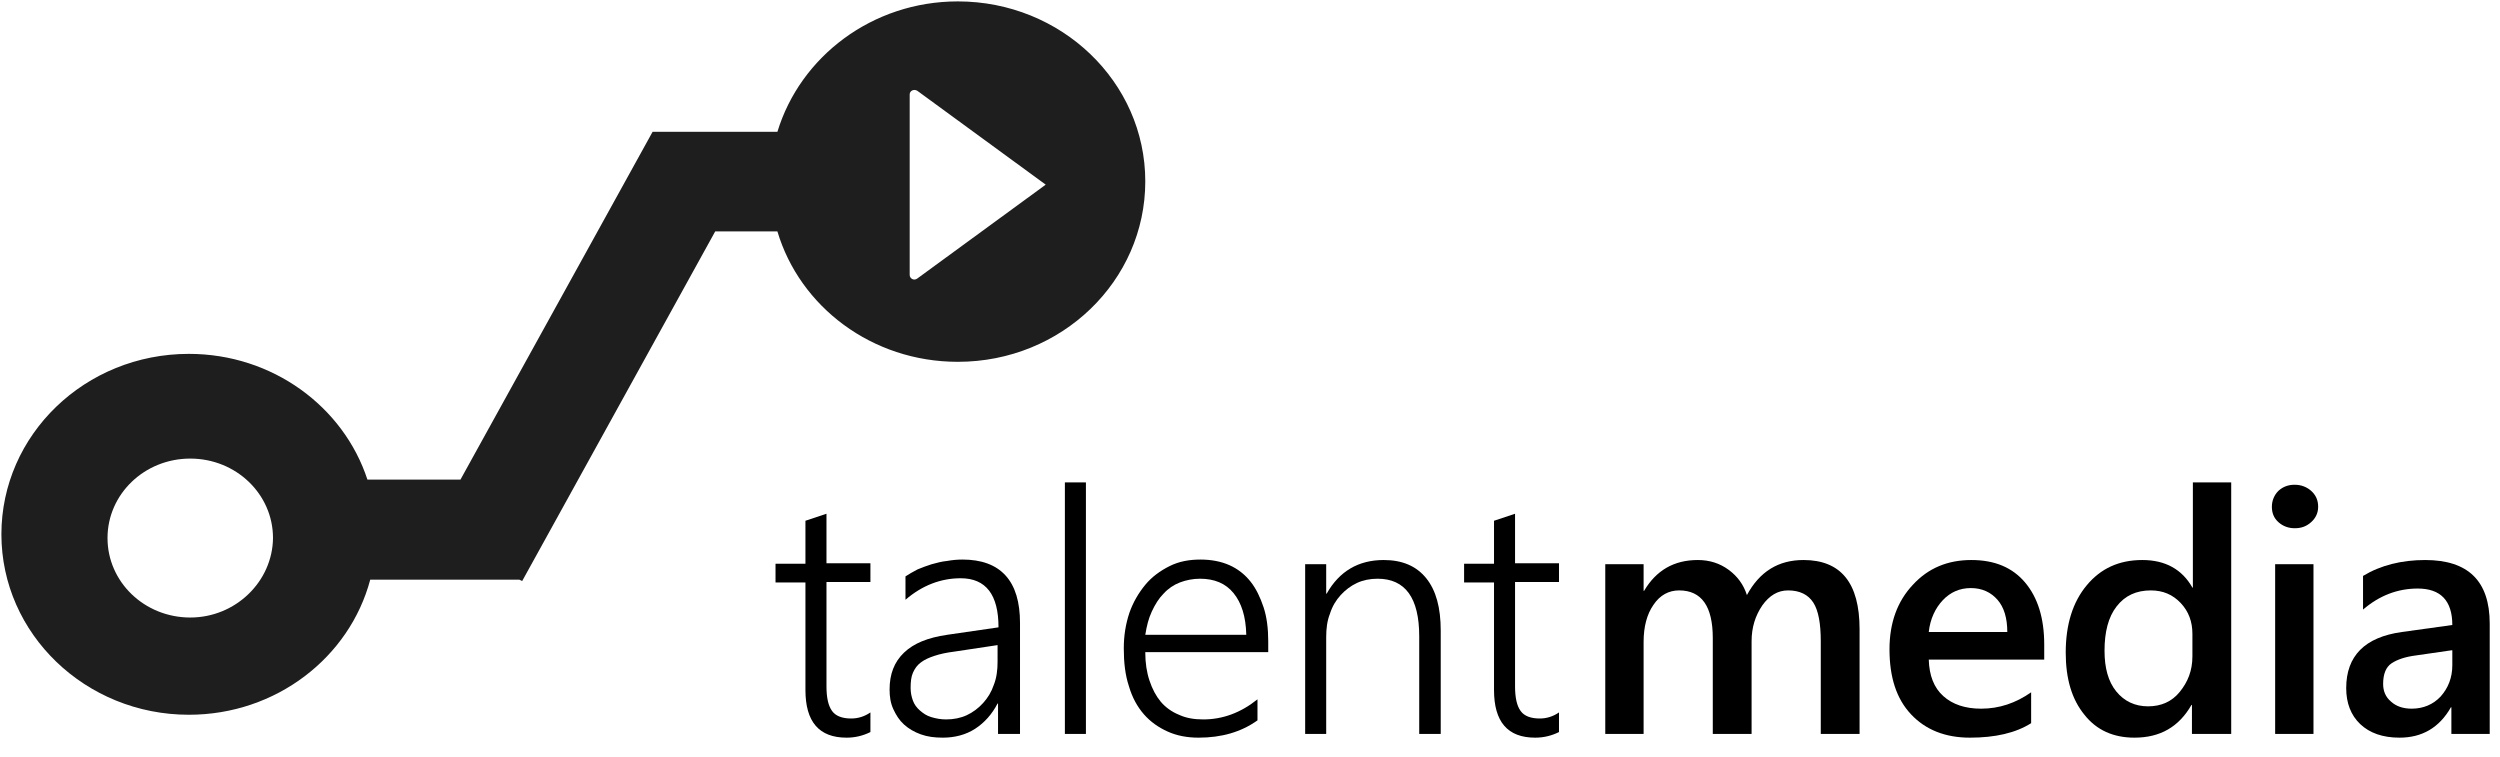
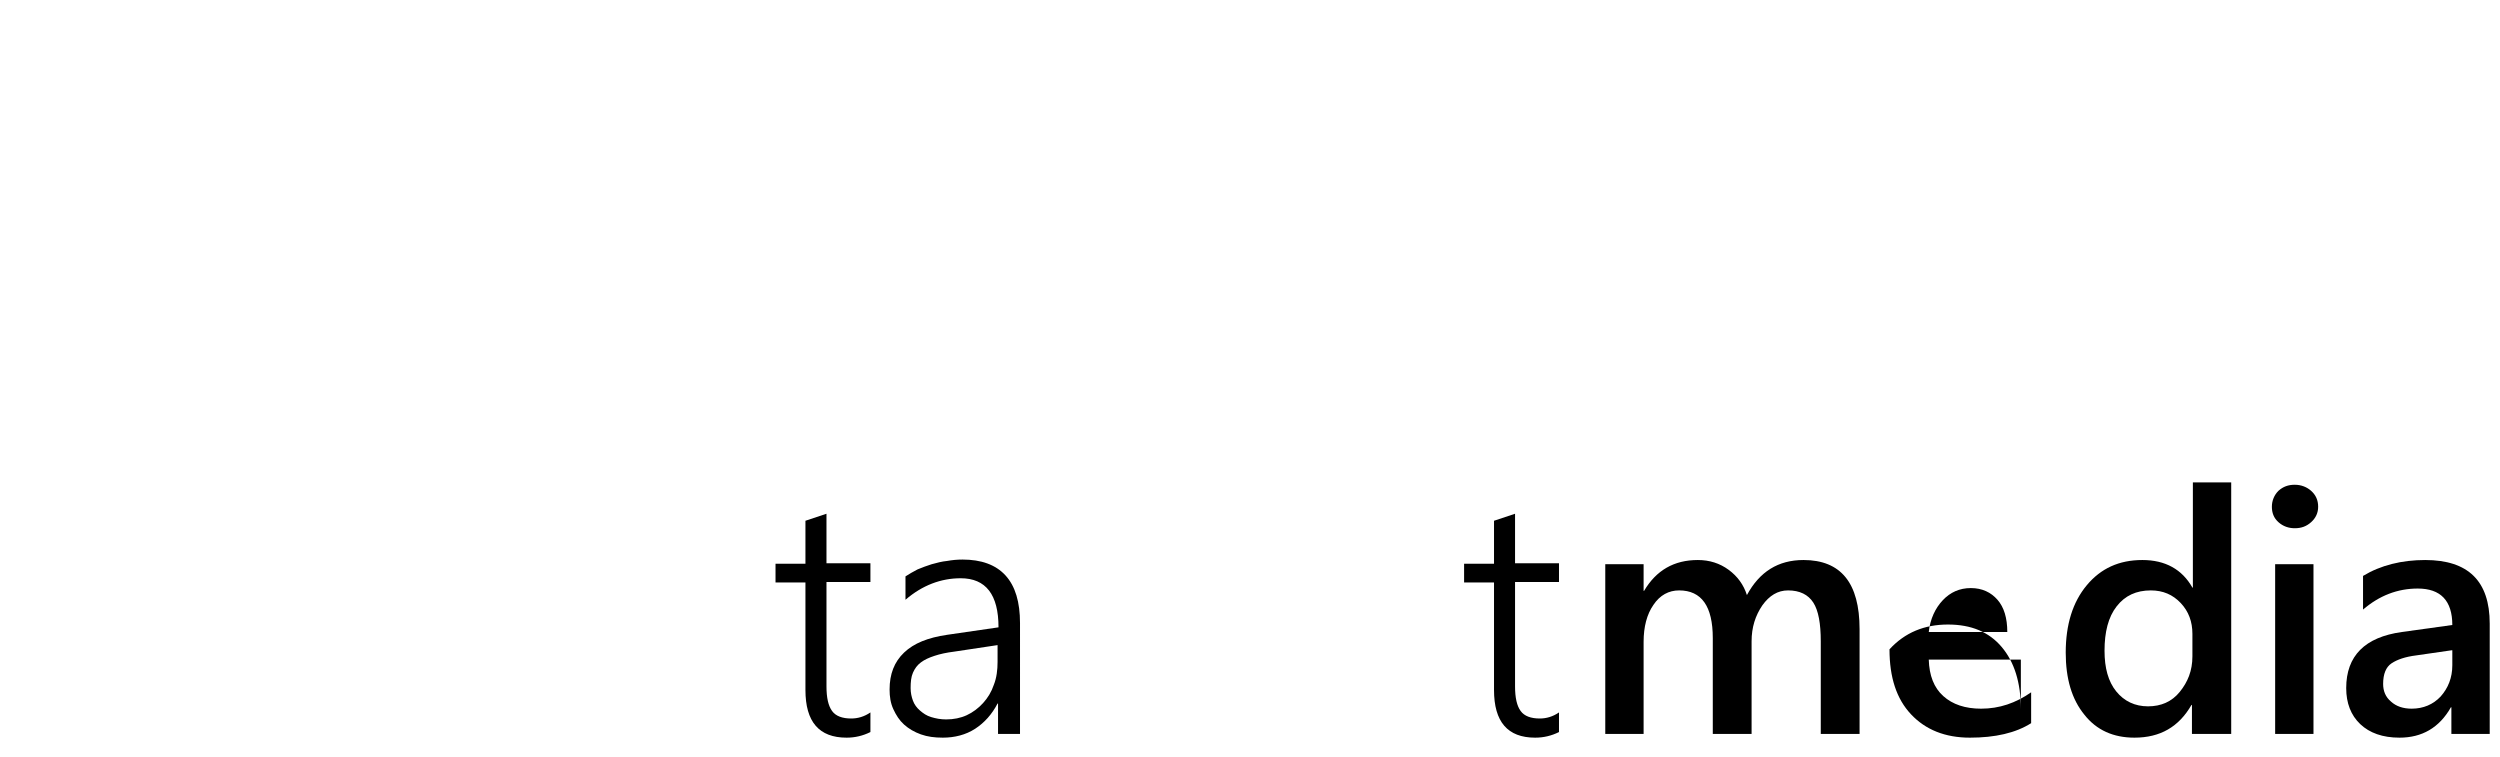
<svg xmlns="http://www.w3.org/2000/svg" version="1.1" x="0px" y="0px" viewBox="0 0 534.8 162" enable-background="new 0 0 534.8 162" xml:space="preserve">
  <g id="Warstwa_1">
</g>
  <g id="Warstwa_3">
    <g>
      <path d="M186.2,156.6c-1.6,0.8-3.3,1.2-5.1,1.2c-5.9,0-8.8-3.4-8.8-10.2v-23h-6.4v-4h6.4v-9.2l4.5-1.5v10.6h9.4v4h-9.4v22.3    c0,2.5,0.4,4.2,1.2,5.3c0.8,1.1,2.2,1.6,4.1,1.6c1.4,0,2.8-0.4,4.1-1.3V156.6z" />
      <path d="M213.5,157v-6.5h-0.1c-1.2,2.3-2.8,4.1-4.8,5.4c-2,1.3-4.4,1.9-6.9,1.9c-1.8,0-3.3-0.2-4.7-0.7c-1.4-0.5-2.6-1.2-3.6-2.1    s-1.7-2-2.3-3.3s-0.8-2.7-0.8-4.2c0-3.3,1-5.9,3.1-7.9s5.1-3.2,9.2-3.8l11-1.6c0-7-2.7-10.5-8.1-10.5c-4.2,0-8.2,1.5-11.8,4.6v-5    c0.8-0.5,1.6-1,2.6-1.5c1-0.4,2-0.8,3-1.1c1.1-0.3,2.2-0.6,3.3-0.7c1.1-0.2,2.2-0.3,3.3-0.3c4,0,7.1,1.1,9.2,3.4s3.1,5.7,3.1,10.2    V157H213.5z M204.1,139.4c-1.6,0.2-3,0.5-4.2,0.9s-2.1,0.8-2.9,1.4c-0.8,0.6-1.3,1.3-1.7,2.2c-0.4,0.9-0.5,2-0.5,3.3    c0,1,0.2,1.9,0.5,2.7c0.3,0.8,0.8,1.5,1.5,2.1s1.4,1.1,2.4,1.4s2,0.5,3.2,0.5c1.6,0,3.1-0.3,4.4-0.9s2.5-1.5,3.5-2.6    c1-1.1,1.8-2.4,2.3-3.9c0.6-1.5,0.8-3.2,0.8-4.9V138L204.1,139.4z" />
-       <path d="M227.8,157v-53.8h4.5V157H227.8z" />
-       <path d="M245,139.6c0,2.2,0.3,4.2,0.9,6c0.6,1.8,1.4,3.3,2.4,4.5s2.4,2.2,3.9,2.8c1.5,0.7,3.2,1,5.2,1c4.1,0,8-1.4,11.6-4.3v4.5    c-3.5,2.5-7.7,3.7-12.6,3.7c-2.4,0-4.6-0.4-6.6-1.3s-3.7-2.1-5.1-3.7c-1.4-1.6-2.5-3.6-3.2-6c-0.8-2.4-1.1-5.1-1.1-8.1    c0-2.7,0.4-5.2,1.2-7.6c0.8-2.3,2-4.3,3.4-6s3.2-3,5.2-4c2-1,4.2-1.4,6.6-1.4c2.3,0,4.4,0.4,6.2,1.2c1.8,0.8,3.3,2,4.5,3.5    c1.2,1.5,2.1,3.4,2.8,5.5s1,4.6,1,7.3v2.3H245z M266.6,135.7c-0.1-3.8-1-6.7-2.7-8.8c-1.7-2.1-4.1-3.1-7.2-3.1    c-1.5,0-3,0.3-4.3,0.8c-1.3,0.5-2.5,1.3-3.5,2.4c-1,1-1.8,2.3-2.5,3.8c-0.7,1.5-1.1,3.1-1.4,5H266.6z" />
-       <path d="M303.6,157v-20.9c0-8.2-3-12.3-8.9-12.3c-1.6,0-3.1,0.3-4.4,0.9s-2.5,1.5-3.5,2.6c-1,1.1-1.8,2.4-2.3,4    c-0.6,1.5-0.8,3.2-0.8,5V157h-4.5v-36.3h4.5v6.3h0.1c2.7-4.8,6.8-7.2,12.2-7.2c4,0,7,1.3,9.1,3.9s3.1,6.3,3.1,11.2V157H303.6z" />
      <path d="M333.5,156.6c-1.6,0.8-3.3,1.2-5.1,1.2c-5.9,0-8.8-3.4-8.8-10.2v-23h-6.4v-4h6.4v-9.2l4.5-1.5v10.6h9.4v4h-9.4v22.3    c0,2.5,0.4,4.2,1.2,5.3c0.8,1.1,2.2,1.6,4.1,1.6c1.4,0,2.8-0.4,4.1-1.3V156.6z" />
      <path d="M397.7,157h-8.2v-19.8c0-3.8-0.5-6.6-1.6-8.3c-1.1-1.7-2.9-2.6-5.4-2.6c-2.2,0-4,1.1-5.5,3.2c-1.5,2.2-2.3,4.7-2.3,7.7    V157h-8.3v-20.5c0-6.8-2.4-10.2-7.2-10.2c-2.2,0-4.1,1-5.5,3.1c-1.4,2-2.1,4.7-2.1,7.9V157h-8.2v-36.3h8.2v5.7h0.1    c2.6-4.4,6.4-6.6,11.5-6.6c2.5,0,4.7,0.7,6.6,2.1c1.9,1.4,3.2,3.2,3.9,5.4c2.7-5,6.7-7.5,12.1-7.5c8,0,12,4.9,12,14.8V157z" />
-       <path d="M437.4,141.1h-24.8c0.1,3.4,1.1,6,3.1,7.8c2,1.8,4.7,2.7,8.1,2.7c3.9,0,7.4-1.2,10.7-3.5v6.6c-3.3,2.1-7.7,3.1-13.1,3.1    c-5.3,0-9.5-1.7-12.6-5s-4.6-7.9-4.6-13.9c0-5.7,1.7-10.3,5-13.8c3.3-3.6,7.5-5.3,12.5-5.3s8.8,1.6,11.5,4.8    c2.7,3.2,4.1,7.6,4.1,13.3V141.1z M429.4,135.2c0-3-0.7-5.3-2.1-6.9s-3.3-2.5-5.7-2.5c-2.4,0-4.4,0.9-6,2.6c-1.6,1.7-2.7,4-3,6.8    H429.4z" />
+       <path d="M437.4,141.1h-24.8c0.1,3.4,1.1,6,3.1,7.8c2,1.8,4.7,2.7,8.1,2.7c3.9,0,7.4-1.2,10.7-3.5v6.6c-3.3,2.1-7.7,3.1-13.1,3.1    c-5.3,0-9.5-1.7-12.6-5s-4.6-7.9-4.6-13.9c3.3-3.6,7.5-5.3,12.5-5.3s8.8,1.6,11.5,4.8    c2.7,3.2,4.1,7.6,4.1,13.3V141.1z M429.4,135.2c0-3-0.7-5.3-2.1-6.9s-3.3-2.5-5.7-2.5c-2.4,0-4.4,0.9-6,2.6c-1.6,1.7-2.7,4-3,6.8    H429.4z" />
      <path d="M477.1,157h-8.2v-6.2h-0.1c-2.7,4.7-6.7,7-12.2,7c-4.5,0-8.1-1.6-10.7-4.9c-2.7-3.3-4-7.7-4-13.3c0-6,1.5-10.8,4.5-14.4    s6.9-5.4,11.9-5.4c4.9,0,8.5,2,10.7,5.9h0.1v-22.5h8.2V157z M469,140.4v-4.8c0-2.6-0.8-4.8-2.5-6.6c-1.7-1.8-3.8-2.7-6.4-2.7    c-3.1,0-5.5,1.1-7.3,3.4c-1.8,2.3-2.6,5.5-2.6,9.5c0,3.7,0.8,6.6,2.5,8.7c1.7,2.1,4,3.2,6.8,3.2c2.8,0,5.1-1,6.8-3.1    S469,143.5,469,140.4z" />
      <path d="M490.9,113c-1.3,0-2.5-0.4-3.5-1.3c-1-0.9-1.4-2-1.4-3.3s0.5-2.5,1.4-3.4c1-0.9,2.1-1.3,3.5-1.3c1.4,0,2.6,0.5,3.5,1.3    c1,0.9,1.5,2,1.5,3.4c0,1.3-0.5,2.4-1.5,3.3S492.3,113,490.9,113z M494.9,157h-8.2v-36.3h8.2V157z" />
      <path d="M532.4,157h-8v-5.7h-0.1c-2.5,4.4-6.2,6.5-11,6.5c-3.6,0-6.4-1-8.4-2.9c-2-1.9-3-4.5-3-7.7c0-6.9,4-10.9,11.9-12l10.8-1.5    c0-5.2-2.5-7.8-7.4-7.8c-4.3,0-8.2,1.5-11.7,4.5v-7.2c3.8-2.3,8.3-3.4,13.3-3.4c9.2,0,13.8,4.5,13.8,13.6V157z M524.5,139.1    l-7.6,1.1c-2.4,0.3-4.1,0.9-5.3,1.7c-1.2,0.8-1.8,2.3-1.8,4.4c0,1.5,0.5,2.8,1.7,3.8c1.1,1,2.6,1.5,4.4,1.5c2.5,0,4.6-0.9,6.2-2.6    c1.6-1.8,2.5-4,2.5-6.7V139.1z" />
    </g>
    <polygon fill="none" points="483.2,162 480.2,162 480.2,162 483.2,162  " />
-     <path fill="#1E1E1E" d="M204.9,0.3c-18.3,0-33.7,11.8-38.6,27.9h-26.7l-41.1,74.4H78.6C73.5,87,58.3,75.7,40.4,75.7   C18.2,75.7,0.3,93,0.3,114.3s18,38.6,40.1,38.6c18.7,0,34.4-12.3,38.8-28.9h31.9l0.6,0.3L153,49.5h13.3   c4.8,16.1,20.2,27.9,38.6,27.9c22.2,0,40.1-17.3,40.1-38.6S227,0.3,204.9,0.3z M40.7,132.1c-9.8,0-17.7-7.6-17.7-17   c0-9.4,7.9-17,17.7-17c9.8,0,17.7,7.6,17.7,17C58.3,124.4,50.4,132.1,40.7,132.1z M196.2,59.6c-0.7,0.5-1.6,0-1.6-0.8V20.2   c0-0.8,0.9-1.2,1.6-0.8l27.5,20.1L196.2,59.6z" />
  </g>
</svg>